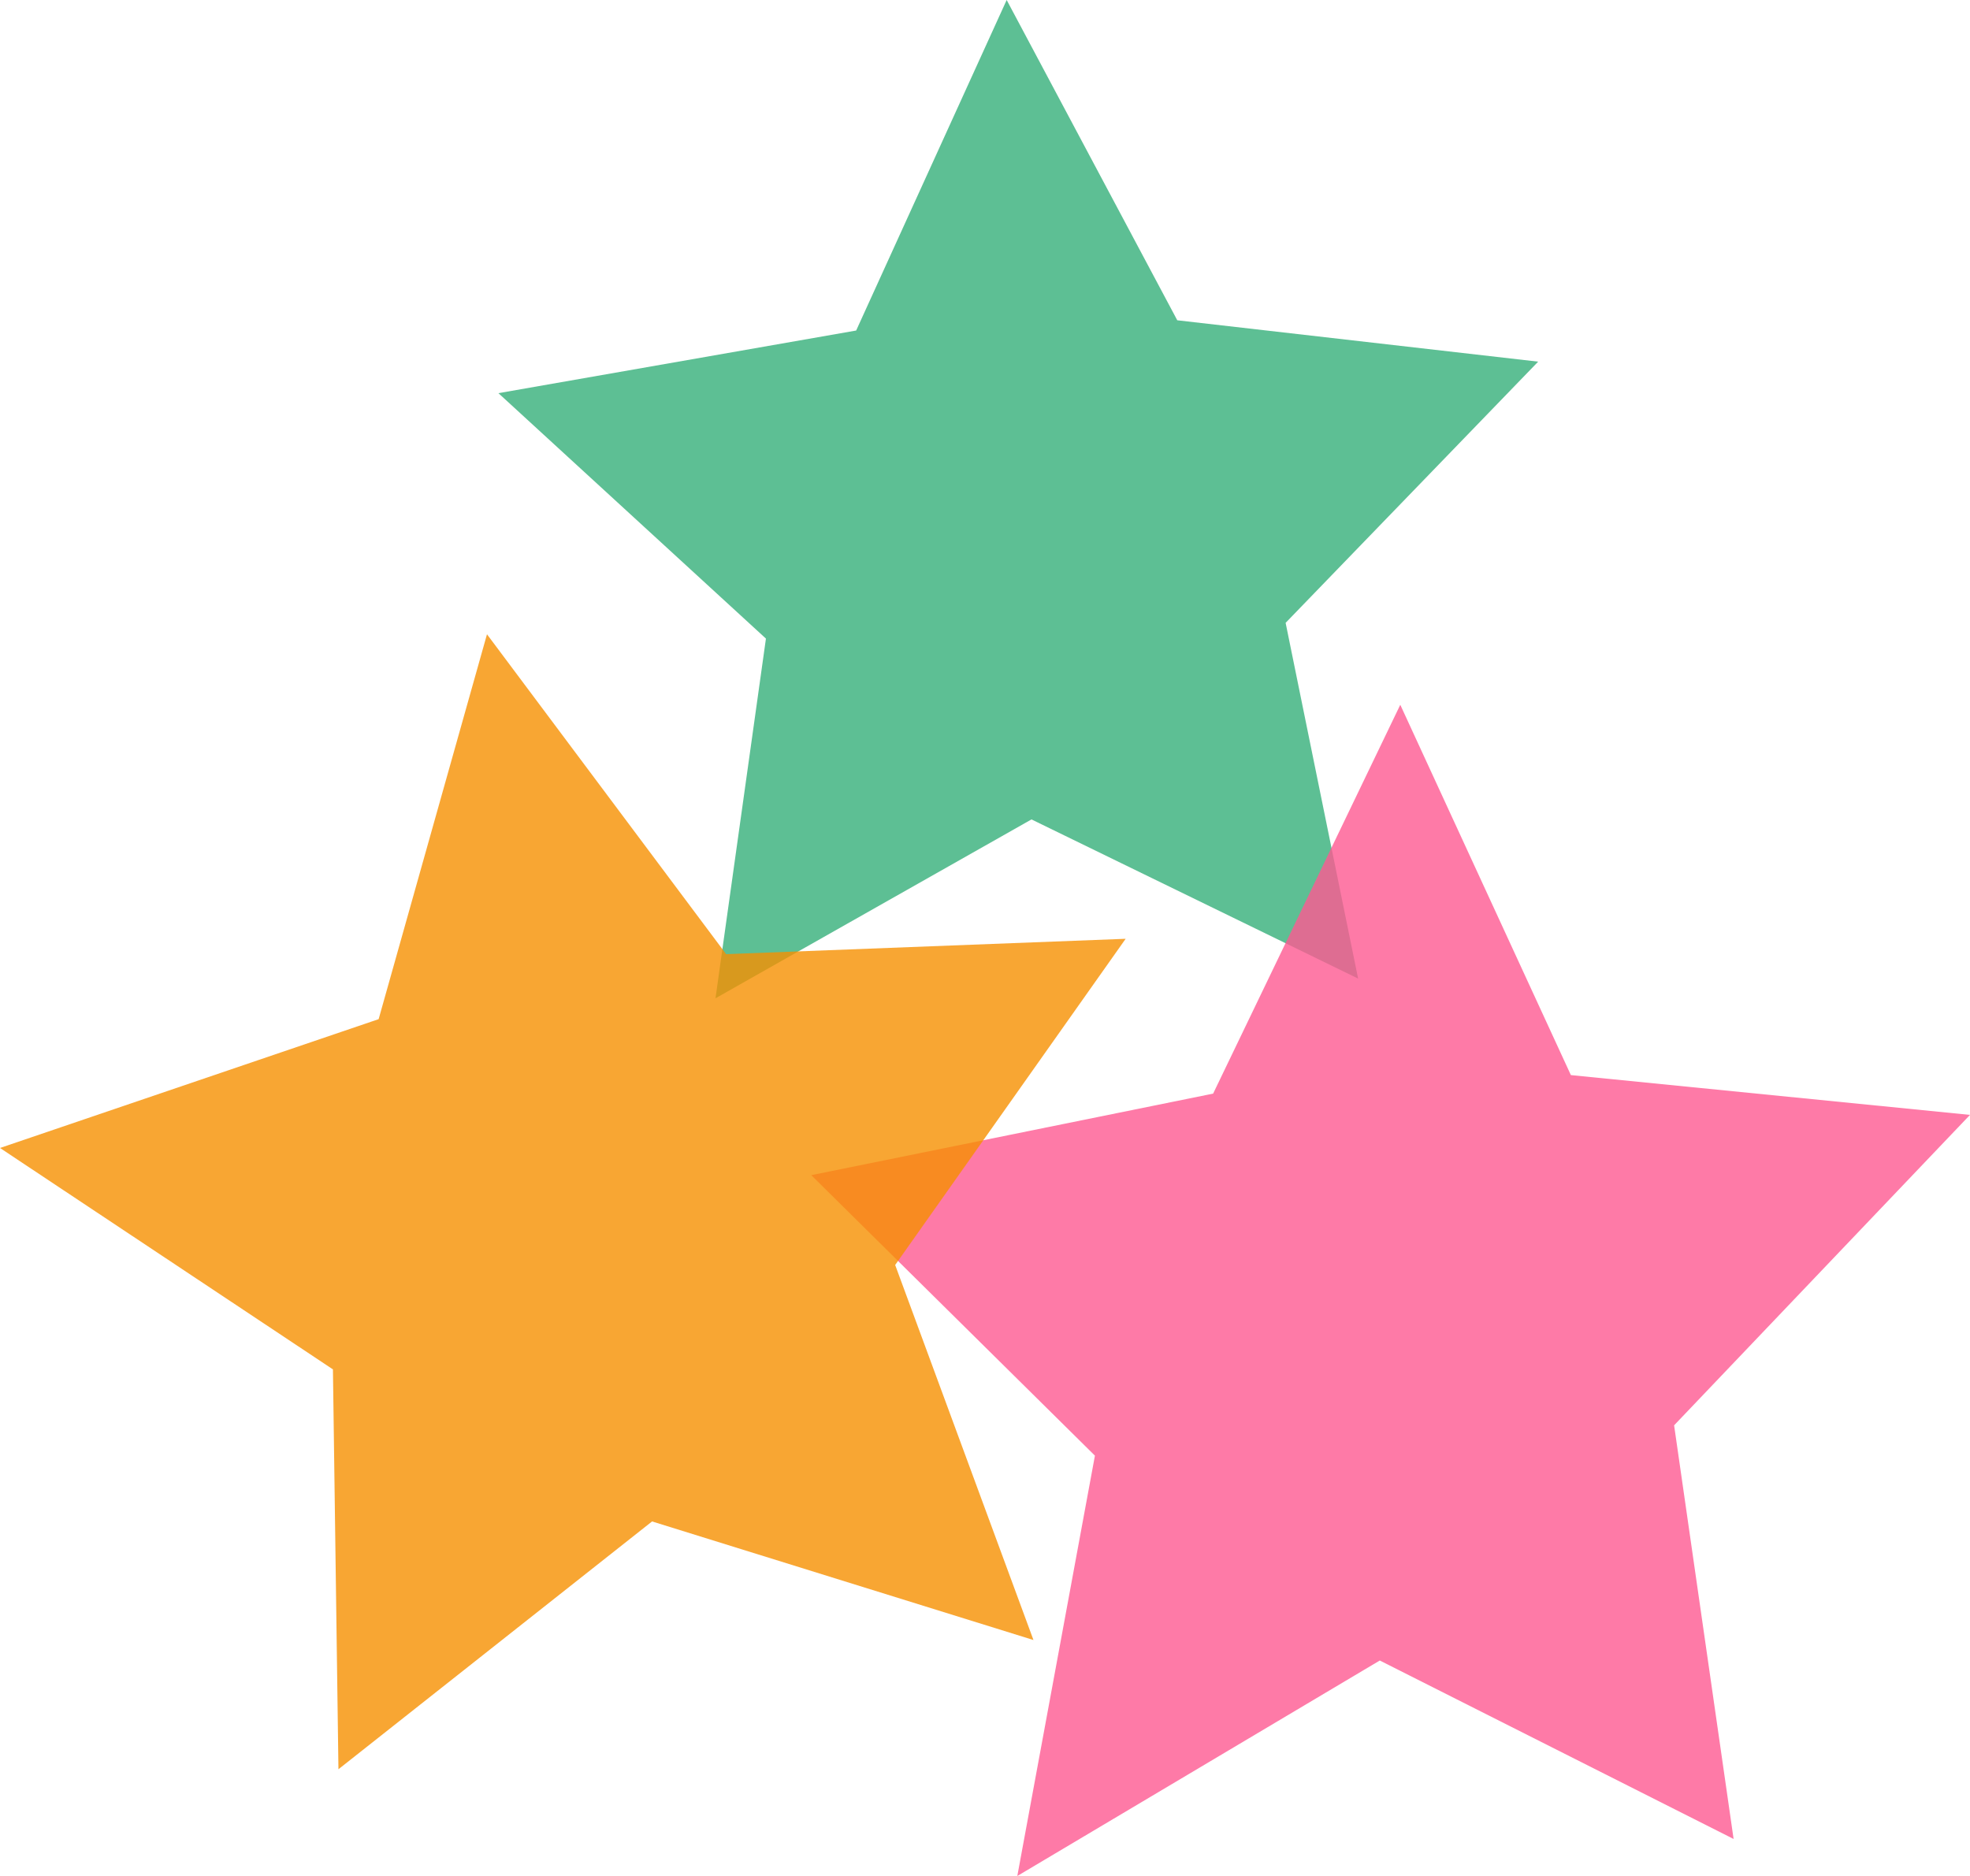
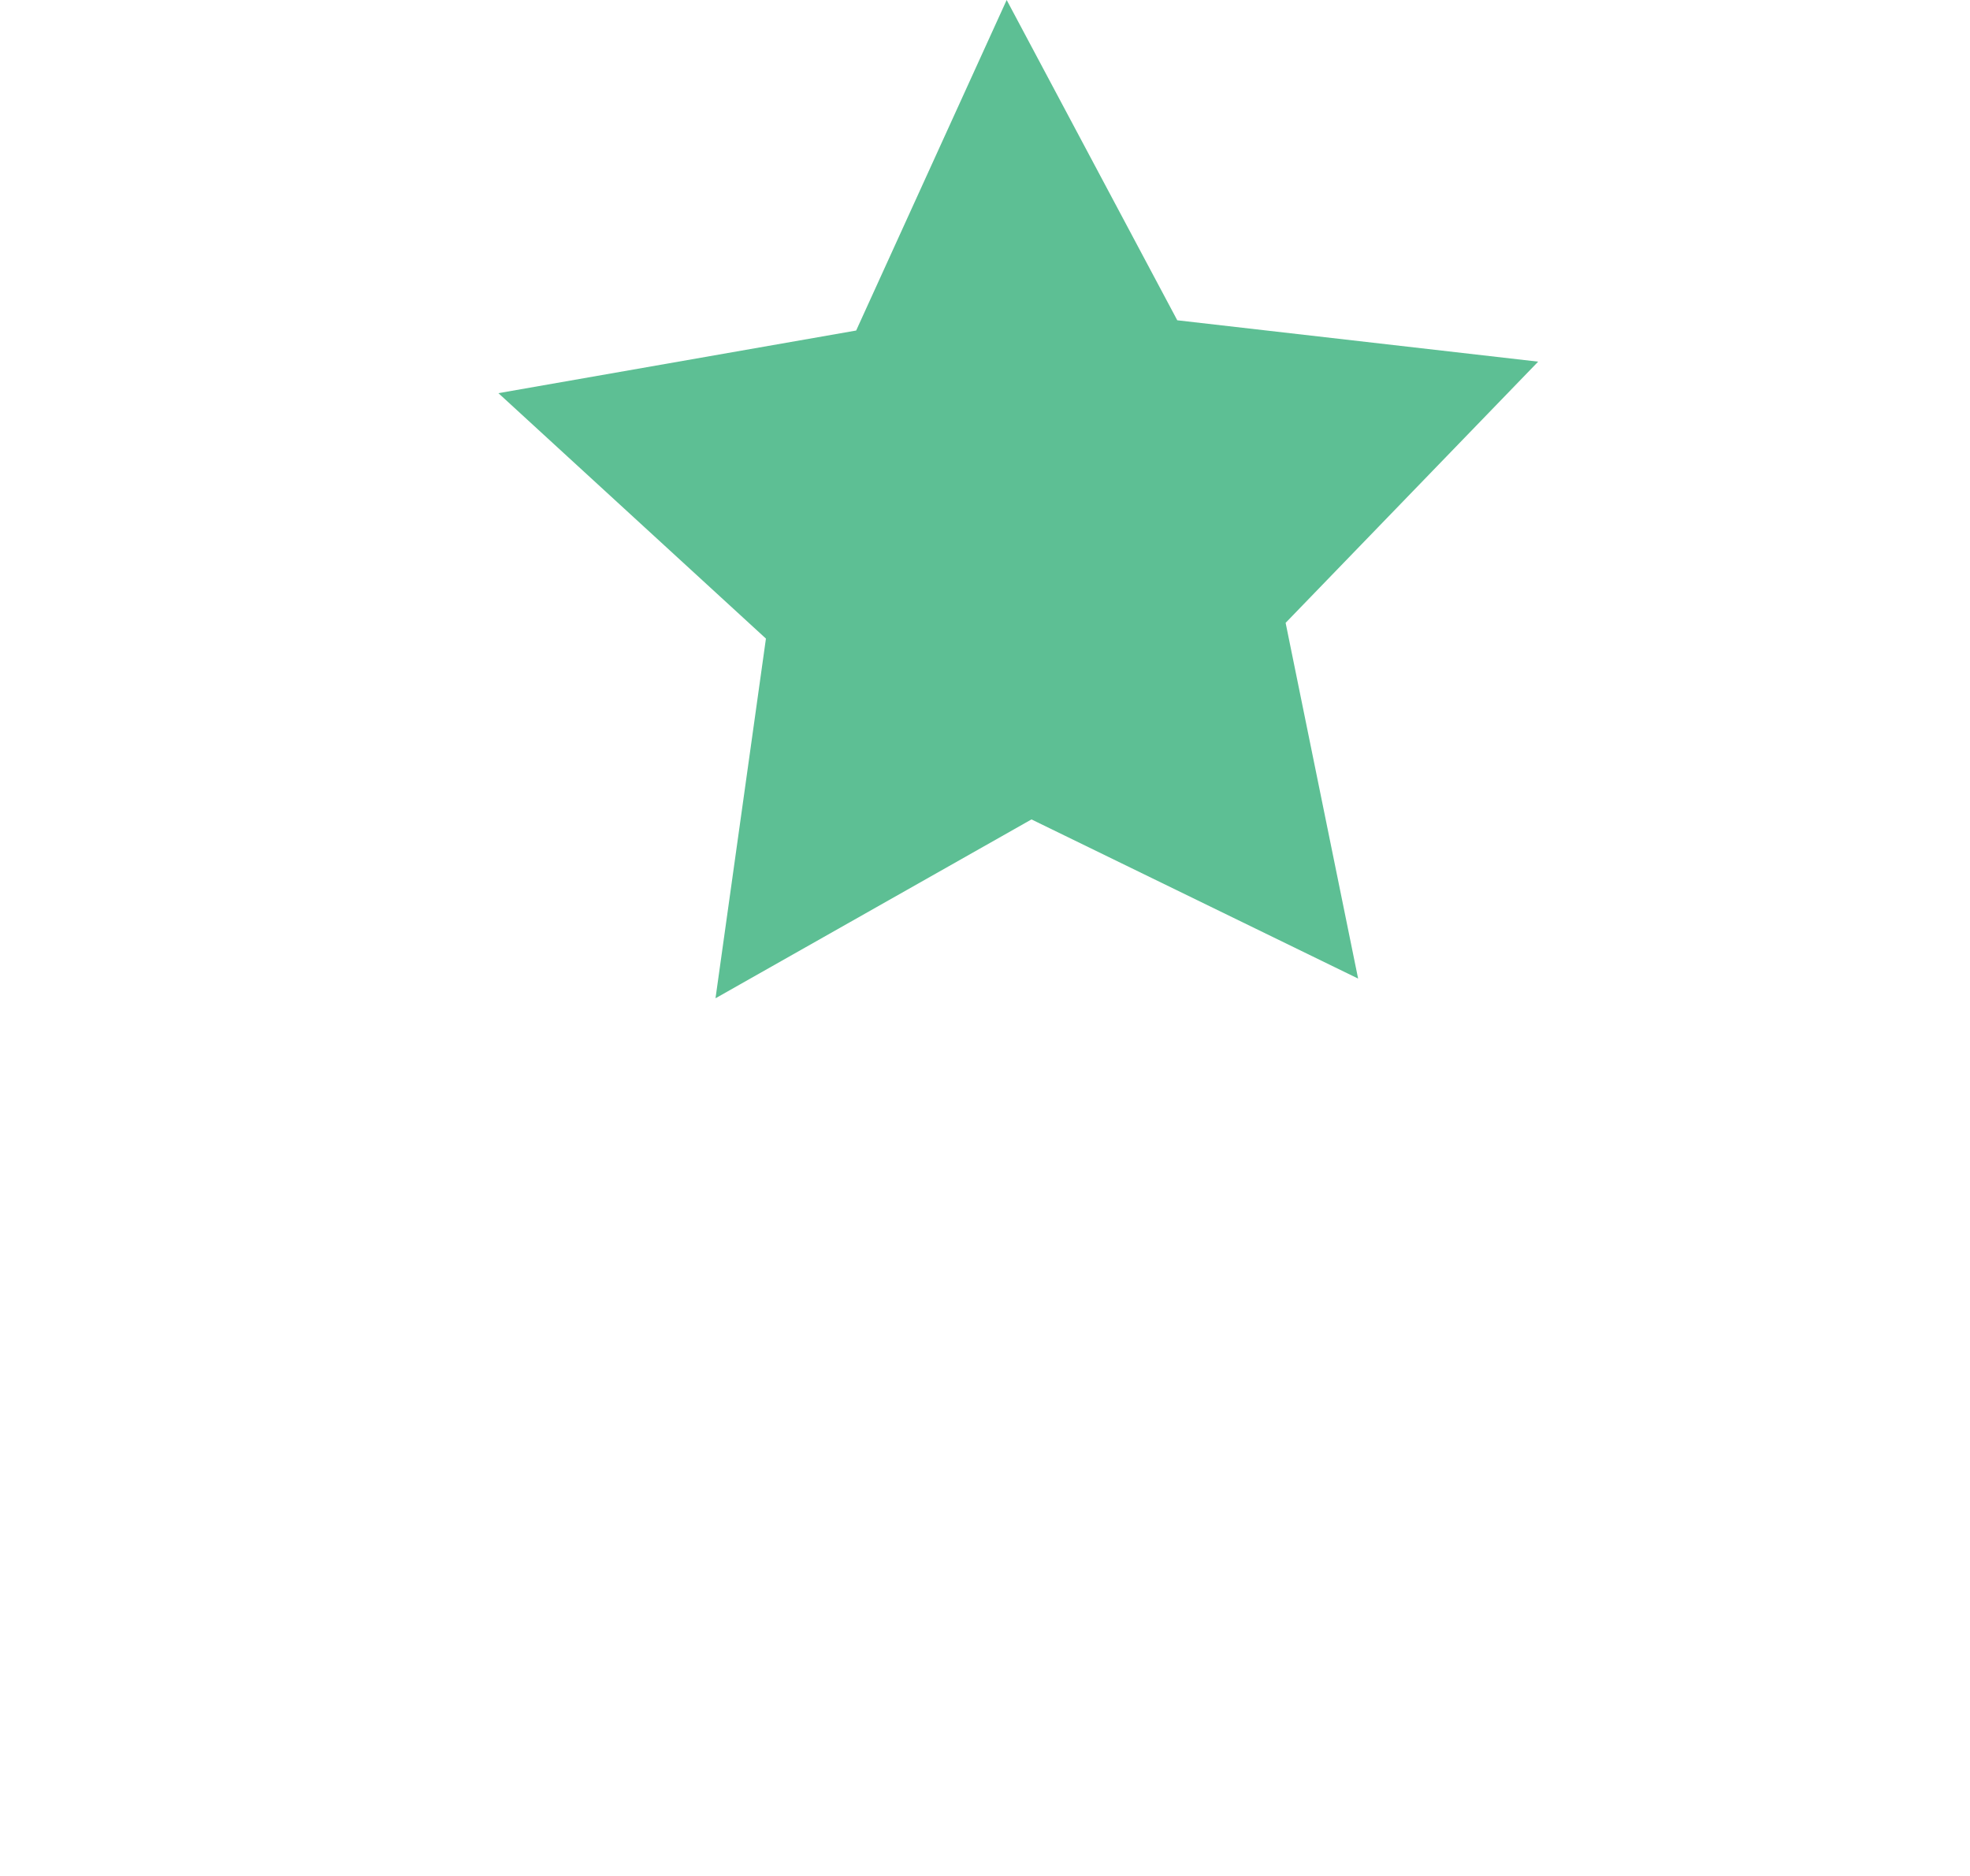
<svg xmlns="http://www.w3.org/2000/svg" height="476.2" preserveAspectRatio="xMidYMid meet" version="1.0" viewBox="0.0 0.0 500.0 476.2" width="500.0" zoomAndPan="magnify">
  <g>
    <g id="change1_1">
-       <path d="M344.7 248.4L261.8 208 181.6 253.4 194.4 162.1 126.5 99.8 217.3 83.9 255.5 0 298.8 81.3 390.4 91.8 326.3 158.1z" fill="#35AF7A" opacity=".8" />
+       <path d="M344.7 248.4L261.8 208 181.6 253.4 194.4 162.1 126.5 99.8 217.3 83.9 255.5 0 298.8 81.3 390.4 91.8 326.3 158.1" fill="#35AF7A" opacity=".8" />
    </g>
    <g id="change2_1">
-       <path d="M205.9 298.3L307.9 277.6 355.4 178.9 398.7 272.9 500 283 424.9 361.8 440 466.8 350.2 421.5 258.2 476.2 277.9 369.5z" fill="#FE5991" opacity=".8" />
-     </g>
+       </g>
    <g id="change3_1">
-       <path d="M262.3 416.3L165.5 386.2 85.9 449.1 84.5 347.6 0 291.4 96.1 258.7 123.6 161 184.3 242.2 285.7 238.3 227.2 321.1z" fill="#F69000" opacity=".8" />
-     </g>
+       </g>
  </g>
</svg>